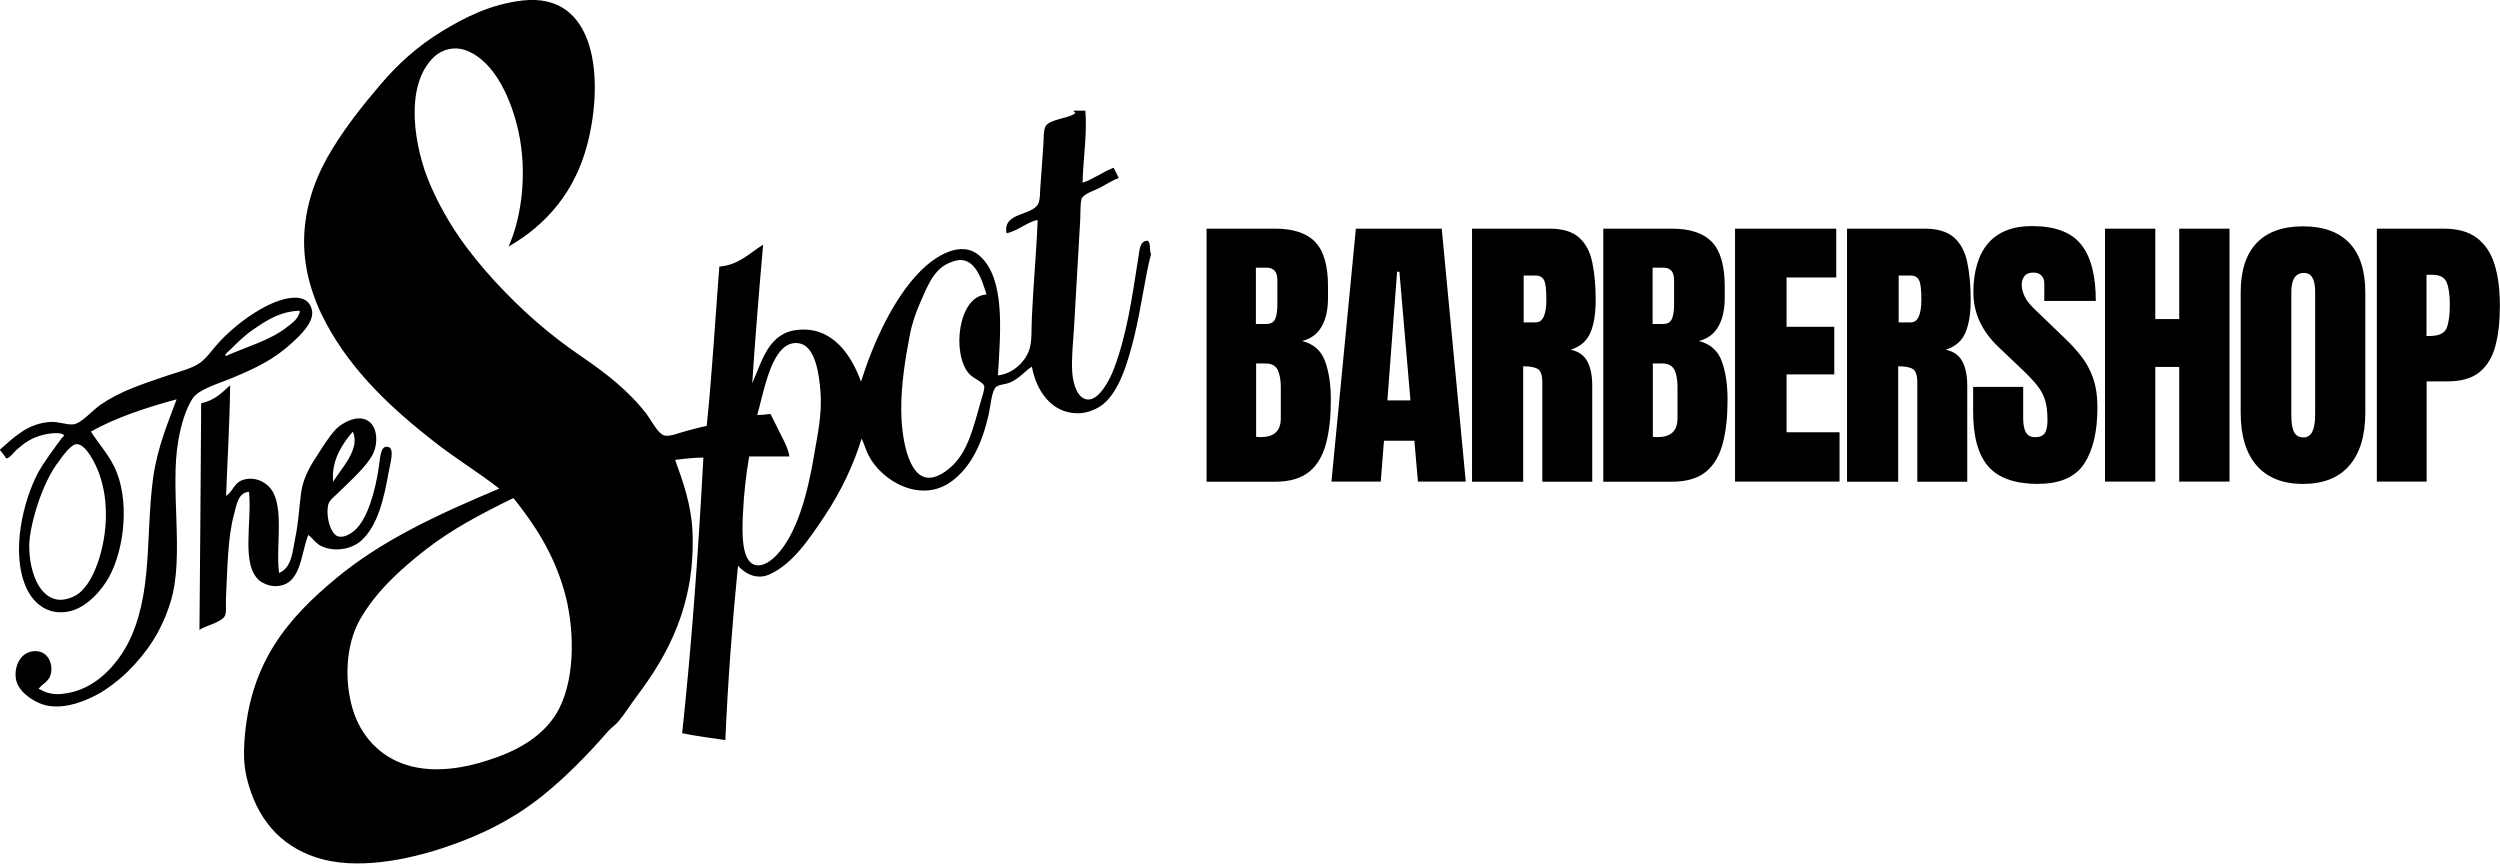
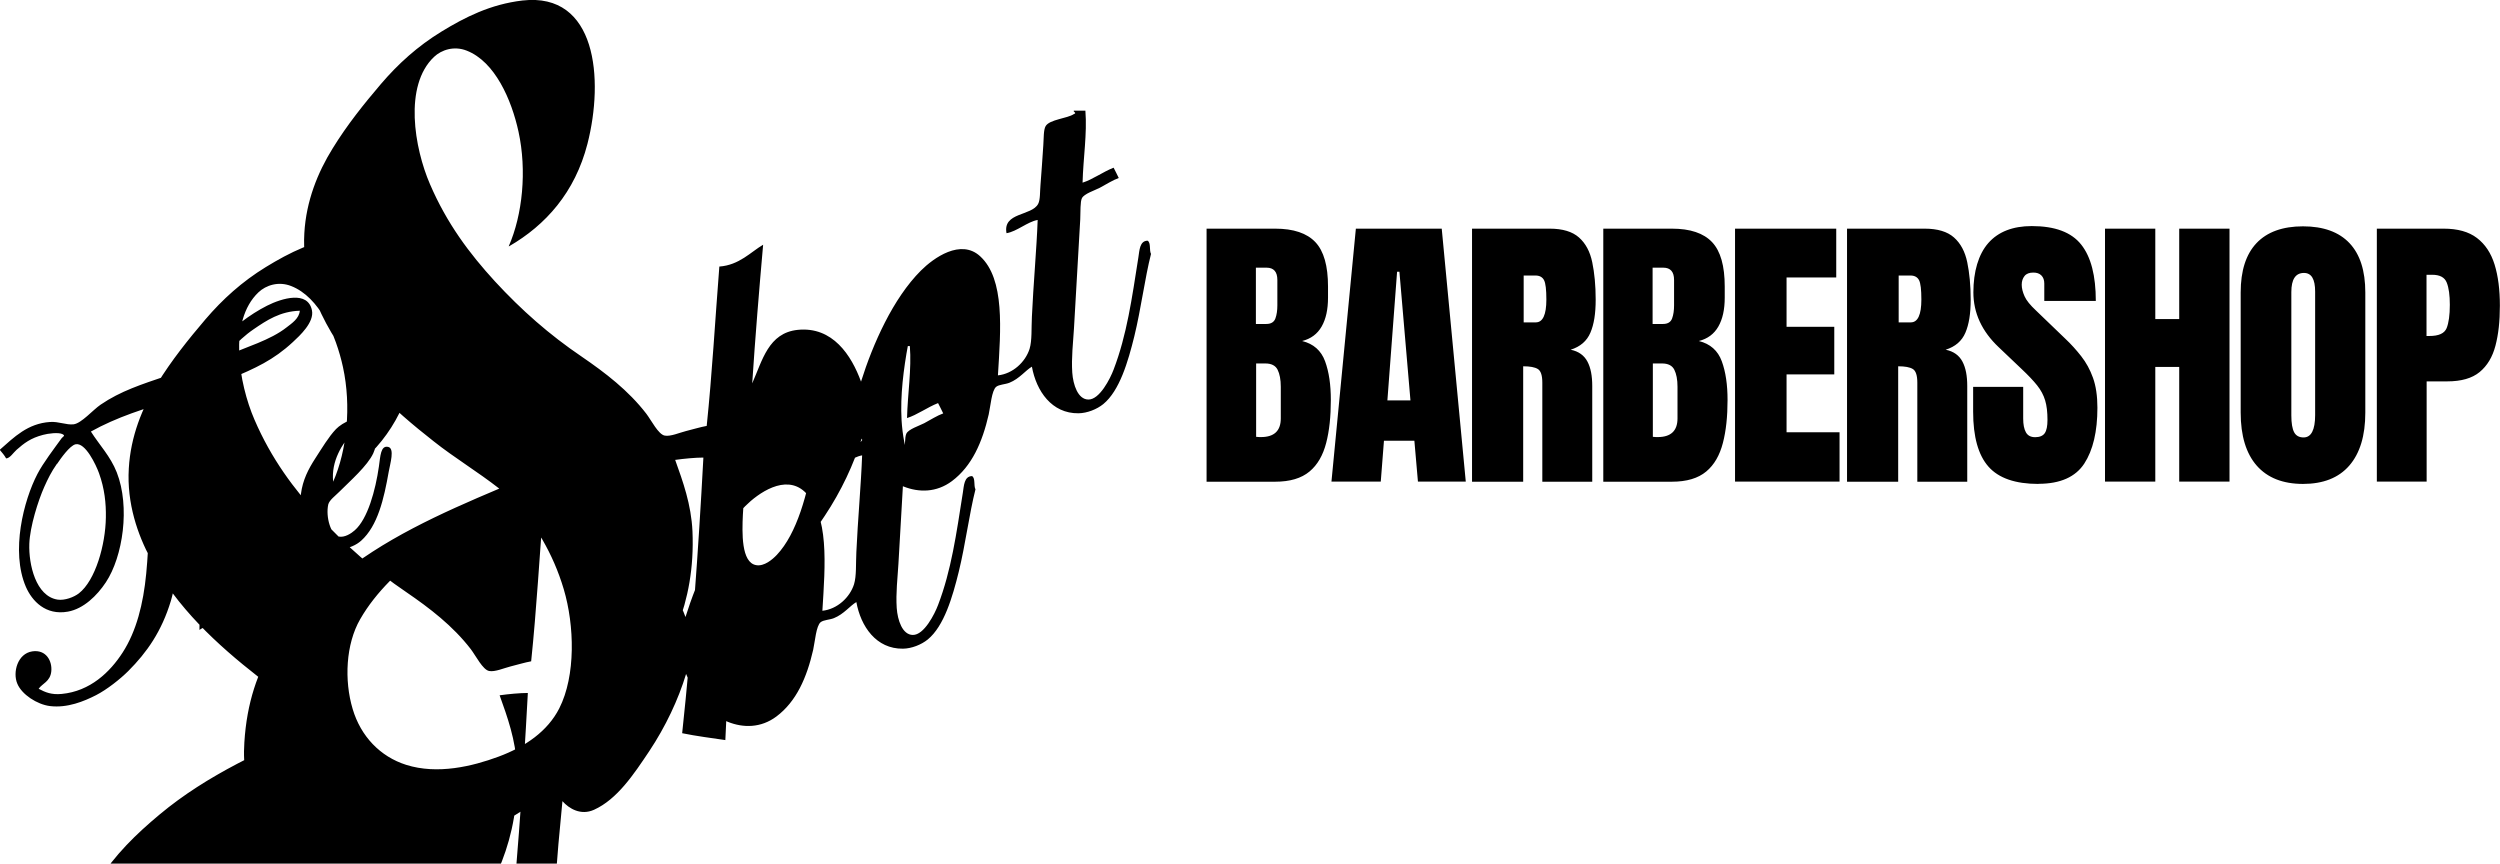
<svg xmlns="http://www.w3.org/2000/svg" role="img" viewBox="0 0 203.8 70.4">
  <title>The Spot Barbershop</title>
-   <path d="M0,36.69v-.04c1.16-1.02,2.26-2.13,4.08-2.25.71-.05,1.33.26,1.92.19.64-.08,1.57-1.17,2.2-1.6,1.64-1.12,3.36-1.66,5.35-2.34.92-.32,2.14-.61,2.77-1.08.62-.47,1.07-1.18,1.6-1.74,1.04-1.1,2.41-2.18,3.85-2.91,1.21-.61,3.33-1.25,3.66.38.2.97-1,2.07-1.55,2.58-1.58,1.47-3.08,2.15-5.12,3-.94.39-2.56.85-3.05,1.59-.59.9-.95,2.18-1.17,3.42-.71,3.98.5,9.38-.61,13.09-.75,2.49-1.96,4.21-3.47,5.72-.66.66-1.75,1.52-2.63,1.97-.98.5-2.33,1.06-3.75.89-1.06-.13-2.31-.95-2.67-1.83-.39-.92.02-2.45,1.22-2.63,1.14-.17,1.64.8,1.55,1.64-.09.83-.74.98-1.03,1.41.55.29,1.04.5,1.88.42,2.32-.22,3.94-1.78,4.97-3.38,1.12-1.74,1.68-3.95,1.92-6.43.25-2.57.22-5.29.56-7.78.34-2.5,1.24-4.58,1.92-6.43-2.52.69-4.93,1.48-6.99,2.63.69,1.09,1.59,2.01,2.11,3.33,1.1,2.81.5,6.86-.89,8.96-.72,1.09-1.82,2.16-3.09,2.39-1.82.33-2.93-.87-3.43-2.02-1.25-2.9-.18-7.05.94-9.2.46-.89,1.37-2.08,1.97-2.91.12-.16.33-.19.09-.33-.32-.18-1.21-.06-1.6.05-1.01.26-1.56.69-2.16,1.22-.27.24-.54.69-.85.7-.14-.26-.33-.47-.52-.7M20.69,26.83c-.75.51-1.3,1.06-1.88,1.64-.19.19-.5.38-.42.56,1.69-.75,3.65-1.3,4.97-2.34.44-.34,1.03-.73,1.08-1.36-1.61.05-2.71.79-3.75,1.5M4.64,37.81c-.46.66-.73,1.21-1.03,1.88-.5,1.12-1.17,3.24-1.22,4.64-.06,1.69.53,4.27,2.3,4.55.58.09,1.34-.2,1.74-.51,1.35-1.05,2.17-3.96,2.2-6.19.02-1.14-.1-2.34-.56-3.61-.23-.64-1.11-2.54-1.92-2.35-.47.12-1.19,1.14-1.5,1.6M18.76,31.43c-.03,2.9-.22,6.03-.33,9,.56-.38.65-1.02,1.27-1.27.98-.38,1.94.1,2.39.7,1.12,1.51.37,4.72.66,6.85,1.07-.45,1.1-1.82,1.31-2.82.26-1.2.33-2.51.47-3.61.15-1.17.61-2.04,1.17-2.91.56-.86,1.09-1.76,1.69-2.39.48-.5,1.94-1.36,2.81-.52.57.55.6,1.7.23,2.49-.47,1.02-1.89,2.26-2.77,3.14-.33.33-.81.68-.9,1.03-.23,1.04.23,2.51.85,2.62.49.1,1.03-.26,1.31-.51,1.05-.92,1.69-3.25,1.97-5.21.12-.85.14-1.72.75-1.59.56.12.16,1.38.05,2.02-.39,2.22-.9,4.42-2.25,5.63-.82.73-2.25.94-3.28.42-.44-.22-.65-.61-1.03-.89-.64,1.62-.57,4.19-2.72,4.17-.44,0-.95-.21-1.22-.42-1.58-1.26-.63-4.8-.89-7.27-.9.06-1.02,1.1-1.22,1.83-.52,1.9-.54,4.41-.66,6.9-.02.51.06,1.14-.1,1.41-.3.53-1.66.8-2.06,1.12.05-6.16.11-12.3.14-18.48,1.06-.21,1.69-.84,2.34-1.45M27.16,39.27c.6-1.02,2.26-2.67,1.6-4.08-.85.98-1.78,2.38-1.6,4.08M41.47,20.08c1.13-2.57,1.49-6.17.8-9.34-.57-2.62-1.92-5.71-4.22-6.61-1.03-.41-2.06-.07-2.67.51-2.48,2.35-1.6,7.43-.33,10.37,1.38,3.21,3.22,5.66,5.3,7.93,2.16,2.34,4.41,4.33,7.08,6.14,1.9,1.3,3.8,2.75,5.26,4.65.41.54.98,1.69,1.5,1.78.47.09,1.21-.24,1.73-.37.6-.15,1.15-.32,1.69-.42.44-4.23.69-8.66,1.03-12.99,1.63-.12,2.56-1.19,3.57-1.78-.33,3.74-.64,7.49-.89,11.3.83-1.87,1.32-4.11,3.71-4.36,2.85-.29,4.38,2.08,5.16,4.22.97-3.09,2.61-6.78,4.88-9.05,1.04-1.04,3.25-2.62,4.83-1.17,2.03,1.86,1.68,5.98,1.45,9.71,1.22-.13,2.24-1.09,2.58-2.16.21-.69.14-1.67.19-2.63.11-2.5.39-5.59.47-7.88-.84.15-1.69.94-2.54,1.08-.32-1.72,2.05-1.39,2.58-2.39.18-.34.14-1.01.19-1.55.09-1.11.15-2.06.23-3.24.04-.54.01-1.25.19-1.55.33-.55,1.77-.62,2.3-.98.29-.1-.09-.18,0-.28h.94c.15,1.89-.18,3.89-.23,5.87.81-.25,1.66-.88,2.53-1.22.14.29.29.55.42.84-.5.18-.99.5-1.55.8-.43.22-1.26.48-1.45.84-.15.29-.11,1.08-.14,1.74-.17,2.9-.35,5.98-.51,8.87-.07,1.18-.22,2.39-.14,3.61.07,1,.46,2.19,1.31,2.2.92.02,1.79-1.72,2.06-2.44,1.08-2.82,1.49-5.79,2.02-9.15.09-.56.1-1.35.75-1.36.29.17.12.78.28,1.08-.51,2.01-.81,4.46-1.36,6.71-.51,2.07-1.2,4.44-2.53,5.53-.53.43-1.32.74-2.02.75-2.18.03-3.44-1.81-3.8-3.8-.52.3-1.01.98-1.83,1.31-.35.14-.84.14-1.08.33-.37.3-.46,1.57-.61,2.25-.52,2.27-1.37,4.22-3,5.44-2.52,1.88-5.74-.01-6.8-2.11-.23-.45-.32-.85-.56-1.36-.63,2.08-1.67,4.29-3,6.29-1.27,1.9-2.61,3.92-4.5,4.78-1.08.49-2.04-.09-2.58-.7-.46,4.62-.82,9.34-1.03,14.21-1.02-.15-2.42-.33-3.52-.56.78-7.28,1.32-14.81,1.73-22.47-.64,0-1.6.09-2.3.19.63,1.76,1.31,3.63,1.41,5.82.26,5.99-2.01,10.09-4.55,13.46-.53.7-.99,1.46-1.5,2.06-.23.27-.56.48-.8.75-1.62,1.86-3.43,3.73-5.39,5.3-2.31,1.85-4.89,3.18-8.02,4.22-3.01,1-7.17,1.86-10.41.8-2.99-.98-4.88-3.21-5.67-6.52-.23-.97-.25-1.9-.19-2.86.4-6.5,3.57-10.12,7.41-13.32,3.87-3.23,8.54-5.33,13.37-7.37-1.78-1.39-3.65-2.51-5.34-3.85-3.35-2.62-6.63-5.63-8.77-9.62-1.05-1.95-1.95-4.5-1.78-7.36.15-2.62,1.09-4.94,2.3-6.89,1.19-1.94,2.57-3.65,3.94-5.26,1.41-1.65,2.99-3.08,4.93-4.27,1.93-1.18,4-2.23,6.61-2.54,6.05-.69,6.65,6.4,5.3,11.68-1.02,3.97-3.41,6.63-6.38,8.35M77.92,21.25c-1.69.4-2.21,1.84-2.91,3.43-.36.81-.67,1.72-.84,2.63-.39,2.02-.72,4.11-.7,6.19.01,1.92.49,5.32,2.16,5.44.79.06,1.59-.58,2.02-.99,1.28-1.22,1.72-3.19,2.3-5.21.1-.36.34-1.03.28-1.27-.08-.32-.9-.63-1.22-.99-1.44-1.59-.93-6.36,1.41-6.47-.37-1.2-.95-3.13-2.49-2.77M60.56,41.94c-.07,1.49-.14,3.92,1.08,4.13.66.12,1.34-.47,1.69-.84,1.63-1.73,2.51-4.95,3.05-8.21.25-1.52.64-3.22.51-5.02-.11-1.55-.43-3.67-1.64-3.99-.59-.16-1.1.09-1.41.38-1.17,1.08-1.63,3.73-2.11,5.44.39,0,.74-.04,1.08-.09.27.56.56,1.12.84,1.69.29.57.61,1.17.7,1.78h-3.28c-.25,1.47-.43,2.99-.51,4.74M34.71,44.8c-2.03,1.58-4.05,3.41-5.35,5.68-1.17,2.03-1.31,4.98-.61,7.32.66,2.22,2.24,3.88,4.36,4.55,2.56.81,5.4.12,7.51-.66,2.22-.82,4.02-2.08,4.97-3.94,1.36-2.68,1.24-6.77.37-9.71-.9-3.03-2.36-5.25-4.08-7.41h-.09c-2.56,1.26-4.94,2.5-7.08,4.17M0,36.69v-.04c1.16-1.02,2.26-2.13,4.08-2.25.71-.05,1.33.26,1.92.19.64-.08,1.57-1.17,2.2-1.6,1.64-1.12,3.36-1.66,5.35-2.34.92-.32,2.14-.61,2.77-1.08.62-.47,1.07-1.18,1.6-1.74,1.04-1.1,2.41-2.18,3.85-2.91,1.21-.61,3.33-1.25,3.66.38.2.97-1,2.07-1.55,2.58-1.58,1.47-3.08,2.15-5.12,3-.94.39-2.56.85-3.05,1.59-.59.9-.95,2.18-1.17,3.42-.71,3.98.5,9.38-.61,13.09-.75,2.49-1.96,4.21-3.47,5.72-.66.66-1.75,1.52-2.63,1.97-.98.5-2.33,1.06-3.75.89-1.06-.13-2.31-.95-2.67-1.83-.39-.92.02-2.45,1.22-2.63,1.14-.17,1.64.8,1.55,1.64-.09.83-.74.98-1.03,1.41.55.29,1.04.5,1.88.42,2.32-.22,3.94-1.78,4.97-3.38,1.12-1.74,1.68-3.95,1.92-6.43.25-2.57.22-5.29.56-7.78.34-2.5,1.24-4.58,1.92-6.43-2.52.69-4.93,1.48-6.99,2.63.69,1.09,1.59,2.01,2.11,3.33,1.1,2.81.5,6.86-.89,8.96-.72,1.09-1.82,2.16-3.09,2.39-1.82.33-2.93-.87-3.43-2.02-1.25-2.9-.18-7.05.94-9.2.46-.89,1.37-2.08,1.97-2.91.12-.16.33-.19.09-.33-.32-.18-1.21-.06-1.6.05-1.01.26-1.56.69-2.16,1.22-.27.24-.54.69-.85.7-.14-.26-.33-.47-.52-.7M20.69,26.83c-.75.51-1.3,1.06-1.88,1.64-.19.19-.5.38-.42.56,1.69-.75,3.65-1.3,4.97-2.34.44-.34,1.03-.73,1.08-1.36-1.61.05-2.71.79-3.75,1.5M4.64,37.81c-.46.66-.73,1.21-1.03,1.88-.5,1.12-1.17,3.24-1.22,4.64-.06,1.69.53,4.27,2.3,4.55.58.09,1.34-.2,1.74-.51,1.35-1.05,2.17-3.96,2.2-6.19.02-1.14-.1-2.34-.56-3.61-.23-.64-1.11-2.54-1.92-2.35-.47.12-1.19,1.14-1.5,1.6M18.76,31.43c-.03,2.9-.22,6.03-.33,9,.56-.38.65-1.02,1.27-1.27.98-.38,1.94.1,2.39.7,1.12,1.51.37,4.72.66,6.85,1.07-.45,1.1-1.82,1.31-2.82.26-1.2.33-2.51.47-3.61.15-1.17.61-2.04,1.17-2.91.56-.86,1.09-1.76,1.69-2.39.48-.5,1.94-1.36,2.81-.52.57.55.6,1.7.23,2.49-.47,1.02-1.89,2.26-2.77,3.14-.33.33-.81.68-.9,1.03-.23,1.04.23,2.51.85,2.62.49.1,1.03-.26,1.31-.51,1.05-.92,1.69-3.25,1.97-5.21.12-.85.14-1.72.75-1.59.56.12.16,1.38.05,2.02-.39,2.22-.9,4.42-2.25,5.63-.82.73-2.25.94-3.28.42-.44-.22-.65-.61-1.03-.89-.64,1.62-.57,4.19-2.72,4.17-.44,0-.95-.21-1.22-.42-1.58-1.26-.63-4.8-.89-7.27-.9.06-1.02,1.1-1.22,1.83-.52,1.9-.54,4.41-.66,6.9-.02.51.06,1.14-.1,1.41-.3.53-1.66.8-2.06,1.12.05-6.16.11-12.3.14-18.48,1.06-.21,1.69-.84,2.34-1.45M27.16,39.27c.6-1.02,2.26-2.67,1.6-4.08-.85.98-1.78,2.38-1.6,4.08M41.47,20.08c1.13-2.57,1.49-6.17.8-9.34-.57-2.62-1.92-5.71-4.22-6.61-1.03-.41-2.06-.07-2.67.51-2.48,2.35-1.6,7.43-.33,10.37,1.38,3.21,3.22,5.66,5.3,7.93,2.16,2.34,4.41,4.33,7.08,6.14,1.9,1.3,3.8,2.75,5.26,4.65.41.54.98,1.69,1.5,1.78.47.09,1.21-.24,1.73-.37.6-.15,1.15-.32,1.69-.42.44-4.23.69-8.66,1.03-12.99,1.63-.12,2.56-1.19,3.57-1.78-.33,3.74-.64,7.49-.89,11.3.83-1.87,1.32-4.11,3.71-4.36,2.85-.29,4.38,2.08,5.16,4.22.97-3.09,2.61-6.78,4.88-9.05,1.04-1.04,3.25-2.62,4.83-1.17,2.03,1.86,1.68,5.98,1.45,9.71,1.22-.13,2.24-1.09,2.58-2.16.21-.69.14-1.67.19-2.63.11-2.5.39-5.59.47-7.88-.84.15-1.69.94-2.54,1.08-.32-1.72,2.05-1.39,2.58-2.39.18-.34.14-1.01.19-1.55.09-1.11.15-2.06.23-3.24.04-.54.01-1.25.19-1.55.33-.55,1.77-.62,2.3-.98.29-.1-.09-.18,0-.28h.94c.15,1.89-.18,3.89-.23,5.87.81-.25,1.66-.88,2.53-1.22.14.29.29.55.42.84-.5.18-.99.5-1.55.8-.43.22-1.26.48-1.45.84-.15.29-.11,1.08-.14,1.74-.17,2.9-.35,5.98-.51,8.87-.07,1.18-.22,2.39-.14,3.61.07,1,.46,2.19,1.31,2.2.92.02,1.79-1.72,2.06-2.44,1.08-2.82,1.49-5.79,2.02-9.15.09-.56.1-1.35.75-1.36.29.17.12.78.28,1.08-.51,2.01-.81,4.46-1.36,6.71-.51,2.07-1.2,4.44-2.53,5.53-.53.43-1.32.74-2.02.75-2.18.03-3.44-1.81-3.8-3.8-.52.3-1.01.98-1.83,1.31-.35.14-.84.14-1.08.33-.37.3-.46,1.57-.61,2.25-.52,2.27-1.37,4.22-3,5.44-2.52,1.88-5.74-.01-6.8-2.11-.23-.45-.32-.85-.56-1.36-.63,2.08-1.67,4.29-3,6.29-1.27,1.9-2.61,3.92-4.5,4.78-1.08.49-2.04-.09-2.58-.7-.46,4.62-.82,9.34-1.03,14.21-1.02-.15-2.42-.33-3.52-.56.78-7.28,1.32-14.81,1.73-22.47-.64,0-1.6.09-2.3.19.63,1.76,1.31,3.63,1.41,5.82.26,5.99-2.01,10.09-4.55,13.46-.53.7-.99,1.46-1.5,2.06-.23.27-.56.48-.8.75-1.62,1.86-3.43,3.73-5.39,5.3-2.31,1.85-4.89,3.18-8.02,4.22-3.01,1-7.17,1.86-10.41.8-2.99-.98-4.88-3.21-5.67-6.52-.23-.97-.25-1.9-.19-2.86.4-6.5,3.57-10.12,7.41-13.32,3.87-3.23,8.54-5.33,13.37-7.37-1.78-1.39-3.65-2.51-5.34-3.85-3.35-2.62-6.63-5.63-8.77-9.62-1.05-1.95-1.95-4.5-1.78-7.36.15-2.62,1.09-4.94,2.3-6.89,1.19-1.94,2.57-3.65,3.94-5.26,1.41-1.65,2.99-3.08,4.93-4.27,1.93-1.18,4-2.23,6.61-2.54,6.05-.69,6.65,6.4,5.3,11.68-1.02,3.97-3.41,6.63-6.38,8.35M77.92,21.25c-1.69.4-2.21,1.84-2.91,3.43-.36.81-.67,1.72-.84,2.63-.39,2.02-.72,4.11-.7,6.19.01,1.92.49,5.32,2.16,5.44.79.06,1.59-.58,2.02-.99,1.28-1.22,1.72-3.19,2.3-5.21.1-.36.34-1.03.28-1.27-.08-.32-.9-.63-1.22-.99-1.44-1.59-.93-6.36,1.41-6.47-.37-1.2-.95-3.13-2.49-2.77M60.56,41.94c-.07,1.49-.14,3.92,1.08,4.13.66.12,1.34-.47,1.69-.84,1.63-1.73,2.51-4.95,3.05-8.21.25-1.52.64-3.22.51-5.02-.11-1.55-.43-3.67-1.64-3.99-.59-.16-1.1.09-1.41.38-1.17,1.08-1.63,3.73-2.11,5.44.39,0,.74-.04,1.08-.09.27.56.56,1.12.84,1.69.29.57.61,1.17.7,1.78h-3.28c-.25,1.47-.43,2.99-.51,4.74M34.71,44.8c-2.03,1.58-4.05,3.41-5.35,5.68-1.17,2.03-1.31,4.98-.61,7.32.66,2.22,2.24,3.88,4.36,4.55,2.56.81,5.4.12,7.51-.66,2.22-.82,4.02-2.08,4.97-3.94,1.36-2.68,1.24-6.77.37-9.71-.9-3.03-2.36-5.25-4.08-7.41h-.09c-2.56,1.26-4.94,2.5-7.08,4.17M98.36,39.26v-20.62h5.59c1.5,0,2.59.37,3.28,1.1s1.03,1.94,1.03,3.62v.9c0,.97-.17,1.75-.52,2.36s-.88,1-1.59,1.18c.93.23,1.55.78,1.87,1.65s.47,1.92.47,3.16c0,1.34-.12,2.5-.38,3.5s-.7,1.78-1.36,2.33-1.59.83-2.8.83h-5.59ZM102.39,26.41h.84c.38,0,.63-.15.74-.45s.16-.65.16-1.07v-2.07c0-.66-.29-1-.88-1h-.87v4.58ZM102.8,35.63c1.07,0,1.61-.51,1.61-1.52v-2.58c0-.59-.09-1.05-.26-1.39s-.51-.51-.99-.51h-.76v5.98c.17.02.31.02.41.02ZM108.54,39.26l1.99-20.62h7l1.96,20.62h-3.9l-.29-3.33h-2.48l-.26,3.33h-4.01ZM113.1,32.64h1.88l-.9-10.49h-.19l-.79,10.49ZM120,39.26v-20.62h6.33c1.05,0,1.85.24,2.39.72s.9,1.15,1.08,2.02.28,1.88.28,3.04-.14,2.02-.43,2.7-.82,1.14-1.61,1.39c.65.13,1.1.46,1.37.97s.39,1.17.39,1.99v7.8h-4.07v-8.07c0-.6-.12-.97-.37-1.12s-.64-.22-1.19-.22v9.41h-4.17ZM124.2,26.28h1c.57,0,.86-.62.86-1.86,0-.8-.06-1.33-.19-1.58s-.36-.38-.7-.38h-.96v3.82ZM130.7,39.26v-20.62h5.59c1.5,0,2.59.37,3.28,1.1s1.03,1.94,1.03,3.62v.9c0,.97-.17,1.75-.52,2.36s-.88,1-1.59,1.18c.93.23,1.55.78,1.87,1.65s.47,1.92.47,3.16c0,1.34-.12,2.5-.38,3.5s-.7,1.78-1.36,2.33-1.59.83-2.8.83h-5.59ZM134.73,26.41h.84c.38,0,.63-.15.74-.45s.16-.65.16-1.07v-2.07c0-.66-.29-1-.88-1h-.87v4.58ZM135.14,35.63c1.07,0,1.61-.51,1.61-1.52v-2.58c0-.59-.09-1.05-.26-1.39s-.51-.51-.99-.51h-.76v5.98c.17.02.31.02.41.02ZM141.44,39.26v-20.62h8.25v3.98h-4.05v4.02h3.89v3.88h-3.89v4.72h4.32v4.02h-8.52ZM150.57,39.26v-20.62h6.33c1.05,0,1.85.24,2.39.72s.9,1.15,1.08,2.02.28,1.88.28,3.04-.14,2.02-.43,2.7-.82,1.14-1.61,1.39c.65.13,1.1.46,1.37.97s.39,1.17.39,1.99v7.8h-4.07v-8.07c0-.6-.12-.97-.37-1.12s-.64-.22-1.19-.22v9.41h-4.17ZM154.77,26.28h1c.57,0,.86-.62.86-1.86,0-.8-.06-1.33-.19-1.58s-.36-.38-.7-.38h-.96v3.82ZM166.17,39.45c-1.88,0-3.24-.47-4.07-1.41s-1.25-2.43-1.25-4.48v-2.02h4.08v2.58c0,.48.07.85.22,1.12s.4.4.76.4.63-.11.78-.33.22-.58.22-1.08c0-.63-.06-1.16-.19-1.59s-.34-.83-.65-1.22-.74-.84-1.28-1.35l-1.85-1.76c-1.38-1.3-2.07-2.8-2.07-4.48s.41-3.1,1.22-4.02,2-1.38,3.54-1.38c1.89,0,3.23.5,4.03,1.51s1.19,2.54,1.19,4.59h-4.2v-1.42c0-.28-.08-.5-.24-.66s-.38-.23-.65-.23c-.33,0-.57.09-.72.28s-.23.42-.23.71.08.6.23.94.46.72.93,1.16l2.38,2.29c.48.45.91.93,1.31,1.44s.72,1.09.96,1.76.36,1.48.36,2.44c0,1.94-.36,3.46-1.07,4.55s-1.96,1.65-3.73,1.65ZM171.6,39.26v-20.62h4.1v7.37h1.95v-7.37h4.1v20.62h-4.1v-9.35h-1.95v9.35h-4.1ZM187.75,39.45c-1.65,0-2.91-.5-3.78-1.49s-1.31-2.44-1.31-4.32v-9.8c0-1.77.43-3.11,1.29-4.02s2.13-1.37,3.79-1.37,2.93.46,3.79,1.37,1.29,2.25,1.29,4.02v9.8c0,1.88-.44,3.32-1.31,4.32s-2.13,1.49-3.78,1.49ZM187.79,35.66c.62,0,.94-.61.94-1.82v-10.07c0-1.02-.3-1.52-.91-1.52-.69,0-1.03.52-1.03,1.56v10.05c0,.64.08,1.1.23,1.38s.41.42.77.42ZM193.76,39.26v-20.62h5.45c1.14,0,2.04.25,2.71.76s1.15,1.23,1.44,2.17.43,2.05.43,3.35-.12,2.34-.36,3.26-.67,1.64-1.29,2.15-1.5.76-2.64.76h-1.68v8.17h-4.05ZM197.81,27.39h.23c.77,0,1.23-.21,1.41-.64.17-.43.26-1.06.26-1.9,0-.78-.08-1.38-.25-1.81-.17-.43-.56-.64-1.19-.64h-.46v4.99Z" />
+   <path d="M0,36.69v-.04c1.16-1.02,2.26-2.13,4.08-2.25.71-.05,1.33.26,1.92.19.64-.08,1.57-1.17,2.2-1.6,1.64-1.12,3.36-1.66,5.35-2.34.92-.32,2.14-.61,2.77-1.08.62-.47,1.07-1.18,1.6-1.74,1.04-1.1,2.41-2.18,3.85-2.91,1.21-.61,3.33-1.25,3.66.38.2.97-1,2.07-1.55,2.58-1.58,1.47-3.08,2.15-5.12,3-.94.39-2.56.85-3.05,1.59-.59.9-.95,2.18-1.17,3.42-.71,3.98.5,9.38-.61,13.09-.75,2.49-1.96,4.21-3.47,5.72-.66.66-1.75,1.52-2.63,1.97-.98.5-2.33,1.06-3.75.89-1.06-.13-2.31-.95-2.67-1.83-.39-.92.02-2.45,1.22-2.63,1.14-.17,1.64.8,1.55,1.64-.09.83-.74.98-1.03,1.41.55.29,1.04.5,1.88.42,2.32-.22,3.94-1.78,4.97-3.38,1.12-1.74,1.68-3.95,1.92-6.43.25-2.57.22-5.29.56-7.78.34-2.5,1.24-4.58,1.92-6.43-2.52.69-4.93,1.48-6.99,2.63.69,1.09,1.59,2.01,2.11,3.33,1.1,2.81.5,6.86-.89,8.96-.72,1.09-1.82,2.16-3.09,2.39-1.82.33-2.93-.87-3.43-2.02-1.25-2.9-.18-7.05.94-9.2.46-.89,1.37-2.08,1.97-2.91.12-.16.33-.19.09-.33-.32-.18-1.21-.06-1.6.05-1.01.26-1.56.69-2.16,1.22-.27.24-.54.69-.85.7-.14-.26-.33-.47-.52-.7M20.69,26.83c-.75.51-1.3,1.06-1.88,1.64-.19.19-.5.38-.42.56,1.69-.75,3.65-1.3,4.97-2.34.44-.34,1.03-.73,1.08-1.36-1.61.05-2.71.79-3.75,1.5M4.64,37.81c-.46.66-.73,1.21-1.03,1.88-.5,1.12-1.17,3.24-1.22,4.64-.06,1.69.53,4.27,2.3,4.55.58.09,1.34-.2,1.74-.51,1.35-1.05,2.17-3.96,2.2-6.19.02-1.14-.1-2.34-.56-3.61-.23-.64-1.11-2.54-1.92-2.35-.47.12-1.19,1.14-1.5,1.6M18.76,31.43c-.03,2.9-.22,6.03-.33,9,.56-.38.65-1.02,1.27-1.27.98-.38,1.94.1,2.39.7,1.12,1.51.37,4.72.66,6.85,1.07-.45,1.1-1.82,1.31-2.82.26-1.2.33-2.51.47-3.61.15-1.17.61-2.04,1.17-2.91.56-.86,1.09-1.76,1.69-2.39.48-.5,1.94-1.36,2.81-.52.57.55.6,1.7.23,2.49-.47,1.02-1.89,2.26-2.77,3.14-.33.33-.81.68-.9,1.03-.23,1.04.23,2.51.85,2.62.49.1,1.03-.26,1.31-.51,1.05-.92,1.69-3.25,1.97-5.21.12-.85.14-1.72.75-1.59.56.12.16,1.38.05,2.02-.39,2.22-.9,4.42-2.25,5.63-.82.73-2.25.94-3.28.42-.44-.22-.65-.61-1.03-.89-.64,1.62-.57,4.19-2.72,4.17-.44,0-.95-.21-1.22-.42-1.58-1.26-.63-4.8-.89-7.27-.9.06-1.02,1.1-1.22,1.83-.52,1.9-.54,4.41-.66,6.9-.02.51.06,1.14-.1,1.41-.3.53-1.66.8-2.06,1.12.05-6.16.11-12.3.14-18.48,1.06-.21,1.69-.84,2.34-1.45M27.16,39.27c.6-1.02,2.26-2.67,1.6-4.08-.85.98-1.78,2.38-1.6,4.08M41.47,20.08c1.13-2.57,1.49-6.17.8-9.34-.57-2.62-1.92-5.71-4.22-6.61-1.03-.41-2.06-.07-2.67.51-2.48,2.35-1.6,7.43-.33,10.37,1.38,3.21,3.22,5.66,5.3,7.93,2.16,2.34,4.41,4.33,7.08,6.14,1.9,1.3,3.8,2.75,5.26,4.65.41.54.98,1.69,1.5,1.78.47.09,1.21-.24,1.73-.37.6-.15,1.15-.32,1.69-.42.44-4.23.69-8.66,1.03-12.99,1.63-.12,2.56-1.19,3.57-1.78-.33,3.74-.64,7.49-.89,11.3.83-1.87,1.32-4.11,3.71-4.36,2.85-.29,4.38,2.08,5.16,4.22.97-3.09,2.61-6.78,4.88-9.05,1.04-1.04,3.25-2.62,4.83-1.17,2.03,1.86,1.68,5.98,1.45,9.71,1.22-.13,2.24-1.09,2.58-2.16.21-.69.14-1.67.19-2.63.11-2.5.39-5.59.47-7.88-.84.15-1.69.94-2.54,1.08-.32-1.72,2.05-1.39,2.58-2.39.18-.34.14-1.01.19-1.55.09-1.11.15-2.06.23-3.24.04-.54.01-1.25.19-1.55.33-.55,1.77-.62,2.3-.98.29-.1-.09-.18,0-.28h.94c.15,1.89-.18,3.89-.23,5.87.81-.25,1.66-.88,2.53-1.22.14.29.29.55.42.84-.5.18-.99.5-1.55.8-.43.22-1.26.48-1.45.84-.15.29-.11,1.08-.14,1.74-.17,2.9-.35,5.98-.51,8.87-.07,1.18-.22,2.39-.14,3.61.07,1,.46,2.19,1.31,2.2.92.02,1.79-1.72,2.06-2.44,1.08-2.82,1.49-5.79,2.02-9.15.09-.56.1-1.35.75-1.36.29.17.12.78.28,1.08-.51,2.01-.81,4.46-1.36,6.71-.51,2.07-1.2,4.44-2.53,5.53-.53.43-1.32.74-2.02.75-2.18.03-3.44-1.81-3.8-3.8-.52.3-1.01.98-1.83,1.31-.35.14-.84.14-1.08.33-.37.3-.46,1.57-.61,2.25-.52,2.27-1.37,4.22-3,5.44-2.52,1.88-5.74-.01-6.8-2.11-.23-.45-.32-.85-.56-1.36-.63,2.08-1.67,4.29-3,6.29-1.27,1.9-2.61,3.92-4.5,4.78-1.08.49-2.04-.09-2.58-.7-.46,4.62-.82,9.34-1.03,14.21-1.02-.15-2.42-.33-3.52-.56.78-7.28,1.32-14.81,1.73-22.47-.64,0-1.6.09-2.3.19.63,1.76,1.31,3.63,1.41,5.82.26,5.99-2.01,10.09-4.55,13.46-.53.7-.99,1.46-1.5,2.06-.23.27-.56.48-.8.75-1.62,1.86-3.43,3.73-5.39,5.3-2.31,1.85-4.89,3.18-8.02,4.22-3.01,1-7.17,1.86-10.41.8-2.99-.98-4.88-3.21-5.67-6.52-.23-.97-.25-1.9-.19-2.86.4-6.5,3.57-10.12,7.41-13.32,3.87-3.23,8.54-5.33,13.37-7.37-1.78-1.39-3.65-2.51-5.34-3.85-3.35-2.62-6.63-5.63-8.77-9.62-1.05-1.95-1.95-4.5-1.78-7.36.15-2.62,1.09-4.94,2.3-6.89,1.19-1.94,2.57-3.65,3.94-5.26,1.41-1.65,2.99-3.08,4.93-4.27,1.93-1.18,4-2.23,6.61-2.54,6.05-.69,6.65,6.4,5.3,11.68-1.02,3.97-3.41,6.63-6.38,8.35M77.92,21.25c-1.69.4-2.21,1.84-2.91,3.43-.36.81-.67,1.72-.84,2.63-.39,2.02-.72,4.11-.7,6.19.01,1.92.49,5.32,2.16,5.44.79.06,1.59-.58,2.02-.99,1.28-1.22,1.72-3.19,2.3-5.21.1-.36.34-1.03.28-1.27-.08-.32-.9-.63-1.22-.99-1.44-1.59-.93-6.36,1.41-6.47-.37-1.2-.95-3.13-2.49-2.77M60.56,41.94c-.07,1.49-.14,3.92,1.08,4.13.66.12,1.34-.47,1.69-.84,1.63-1.73,2.51-4.95,3.05-8.21.25-1.52.64-3.22.51-5.02-.11-1.55-.43-3.67-1.64-3.99-.59-.16-1.1.09-1.41.38-1.17,1.08-1.63,3.73-2.11,5.44.39,0,.74-.04,1.08-.09.27.56.56,1.12.84,1.69.29.57.61,1.17.7,1.78h-3.28c-.25,1.47-.43,2.99-.51,4.74M34.71,44.8c-2.03,1.58-4.05,3.41-5.35,5.68-1.17,2.03-1.31,4.98-.61,7.32.66,2.22,2.24,3.88,4.36,4.55,2.56.81,5.4.12,7.51-.66,2.22-.82,4.02-2.08,4.97-3.94,1.36-2.68,1.24-6.77.37-9.71-.9-3.03-2.36-5.25-4.08-7.41h-.09c-2.56,1.26-4.94,2.5-7.08,4.17M0,36.69v-.04c1.16-1.02,2.26-2.13,4.08-2.25.71-.05,1.33.26,1.92.19.64-.08,1.57-1.17,2.2-1.6,1.64-1.12,3.36-1.66,5.35-2.34.92-.32,2.14-.61,2.77-1.08.62-.47,1.07-1.18,1.6-1.74,1.04-1.1,2.41-2.18,3.85-2.91,1.21-.61,3.33-1.25,3.66.38.2.97-1,2.07-1.55,2.58-1.58,1.47-3.08,2.15-5.12,3-.94.39-2.56.85-3.05,1.59-.59.9-.95,2.18-1.17,3.42-.71,3.98.5,9.38-.61,13.09-.75,2.49-1.96,4.21-3.47,5.72-.66.66-1.75,1.52-2.63,1.97-.98.5-2.33,1.06-3.75.89-1.06-.13-2.31-.95-2.67-1.83-.39-.92.02-2.45,1.22-2.63,1.14-.17,1.64.8,1.55,1.64-.09.83-.74.98-1.03,1.41.55.29,1.04.5,1.88.42,2.32-.22,3.94-1.78,4.97-3.38,1.12-1.74,1.68-3.95,1.92-6.43.25-2.57.22-5.29.56-7.78.34-2.5,1.24-4.58,1.92-6.43-2.52.69-4.93,1.48-6.99,2.63.69,1.09,1.59,2.01,2.11,3.33,1.1,2.81.5,6.86-.89,8.96-.72,1.09-1.82,2.16-3.09,2.39-1.82.33-2.93-.87-3.43-2.02-1.25-2.9-.18-7.05.94-9.2.46-.89,1.37-2.08,1.97-2.91.12-.16.33-.19.09-.33-.32-.18-1.21-.06-1.6.05-1.01.26-1.56.69-2.16,1.22-.27.24-.54.69-.85.7-.14-.26-.33-.47-.52-.7M20.69,26.83c-.75.51-1.3,1.06-1.88,1.64-.19.19-.5.38-.42.56,1.69-.75,3.65-1.3,4.97-2.34.44-.34,1.03-.73,1.08-1.36-1.61.05-2.71.79-3.75,1.5M4.64,37.81c-.46.66-.73,1.21-1.03,1.88-.5,1.12-1.17,3.24-1.22,4.64-.06,1.69.53,4.27,2.3,4.55.58.09,1.34-.2,1.74-.51,1.35-1.05,2.17-3.96,2.2-6.19.02-1.14-.1-2.34-.56-3.61-.23-.64-1.11-2.54-1.92-2.35-.47.12-1.19,1.14-1.5,1.6M18.76,31.43c-.03,2.9-.22,6.03-.33,9,.56-.38.65-1.02,1.27-1.27.98-.38,1.94.1,2.39.7,1.12,1.51.37,4.72.66,6.85,1.07-.45,1.1-1.82,1.31-2.82.26-1.2.33-2.51.47-3.61.15-1.17.61-2.04,1.17-2.91.56-.86,1.09-1.76,1.69-2.39.48-.5,1.94-1.36,2.81-.52.57.55.6,1.7.23,2.49-.47,1.02-1.89,2.26-2.77,3.14-.33.33-.81.68-.9,1.03-.23,1.04.23,2.51.85,2.62.49.1,1.03-.26,1.31-.51,1.05-.92,1.69-3.25,1.97-5.21.12-.85.14-1.72.75-1.59.56.12.16,1.38.05,2.02-.39,2.22-.9,4.42-2.25,5.63-.82.73-2.25.94-3.28.42-.44-.22-.65-.61-1.03-.89-.64,1.62-.57,4.19-2.72,4.17-.44,0-.95-.21-1.22-.42-1.58-1.26-.63-4.8-.89-7.27-.9.06-1.02,1.1-1.22,1.83-.52,1.9-.54,4.41-.66,6.9-.02.51.06,1.14-.1,1.41-.3.53-1.66.8-2.06,1.12.05-6.16.11-12.3.14-18.48,1.06-.21,1.69-.84,2.34-1.45M27.16,39.27c.6-1.02,2.26-2.67,1.6-4.08-.85.98-1.78,2.38-1.6,4.08c1.13-2.57,1.49-6.17.8-9.34-.57-2.62-1.92-5.71-4.22-6.61-1.03-.41-2.06-.07-2.67.51-2.48,2.35-1.6,7.43-.33,10.37,1.38,3.21,3.22,5.66,5.3,7.93,2.16,2.34,4.41,4.33,7.08,6.14,1.9,1.3,3.8,2.75,5.26,4.65.41.54.98,1.69,1.5,1.78.47.09,1.21-.24,1.73-.37.6-.15,1.15-.32,1.69-.42.44-4.23.69-8.66,1.03-12.99,1.63-.12,2.56-1.19,3.57-1.78-.33,3.74-.64,7.49-.89,11.3.83-1.87,1.32-4.11,3.71-4.36,2.85-.29,4.38,2.08,5.16,4.22.97-3.09,2.61-6.78,4.88-9.05,1.04-1.04,3.25-2.62,4.83-1.17,2.03,1.86,1.68,5.98,1.45,9.71,1.22-.13,2.24-1.09,2.58-2.16.21-.69.14-1.67.19-2.63.11-2.5.39-5.59.47-7.88-.84.15-1.69.94-2.54,1.08-.32-1.72,2.05-1.39,2.58-2.39.18-.34.14-1.01.19-1.55.09-1.11.15-2.06.23-3.24.04-.54.01-1.25.19-1.55.33-.55,1.77-.62,2.3-.98.29-.1-.09-.18,0-.28h.94c.15,1.89-.18,3.89-.23,5.87.81-.25,1.66-.88,2.53-1.22.14.29.29.55.42.84-.5.18-.99.5-1.55.8-.43.22-1.26.48-1.45.84-.15.29-.11,1.08-.14,1.74-.17,2.9-.35,5.98-.51,8.87-.07,1.18-.22,2.39-.14,3.61.07,1,.46,2.19,1.31,2.2.92.02,1.79-1.72,2.06-2.44,1.08-2.82,1.49-5.79,2.02-9.15.09-.56.1-1.35.75-1.36.29.17.12.78.28,1.08-.51,2.01-.81,4.46-1.36,6.71-.51,2.07-1.2,4.44-2.53,5.53-.53.43-1.32.74-2.02.75-2.18.03-3.44-1.81-3.8-3.8-.52.3-1.01.98-1.83,1.31-.35.14-.84.14-1.08.33-.37.3-.46,1.57-.61,2.25-.52,2.27-1.37,4.22-3,5.44-2.52,1.88-5.74-.01-6.8-2.11-.23-.45-.32-.85-.56-1.36-.63,2.08-1.67,4.29-3,6.29-1.27,1.9-2.61,3.92-4.5,4.78-1.08.49-2.04-.09-2.58-.7-.46,4.62-.82,9.34-1.03,14.21-1.02-.15-2.42-.33-3.52-.56.78-7.28,1.32-14.81,1.73-22.47-.64,0-1.6.09-2.3.19.63,1.76,1.31,3.63,1.41,5.82.26,5.99-2.01,10.09-4.55,13.46-.53.7-.99,1.46-1.5,2.06-.23.27-.56.48-.8.75-1.62,1.86-3.43,3.73-5.39,5.3-2.31,1.85-4.89,3.18-8.02,4.22-3.01,1-7.17,1.86-10.41.8-2.99-.98-4.88-3.21-5.67-6.52-.23-.97-.25-1.9-.19-2.86.4-6.5,3.57-10.12,7.41-13.32,3.87-3.23,8.54-5.33,13.37-7.37-1.78-1.39-3.65-2.51-5.34-3.85-3.35-2.62-6.63-5.63-8.77-9.62-1.05-1.95-1.95-4.5-1.78-7.36.15-2.62,1.09-4.94,2.3-6.89,1.19-1.94,2.57-3.65,3.94-5.26,1.41-1.65,2.99-3.08,4.93-4.27,1.93-1.18,4-2.23,6.61-2.54,6.05-.69,6.65,6.4,5.3,11.68-1.02,3.97-3.41,6.63-6.38,8.35M77.92,21.25c-1.69.4-2.21,1.84-2.91,3.43-.36.81-.67,1.72-.84,2.63-.39,2.02-.72,4.11-.7,6.19.01,1.92.49,5.32,2.16,5.44.79.06,1.59-.58,2.02-.99,1.28-1.22,1.72-3.19,2.3-5.21.1-.36.34-1.03.28-1.27-.08-.32-.9-.63-1.22-.99-1.44-1.59-.93-6.36,1.41-6.47-.37-1.2-.95-3.13-2.49-2.77M60.56,41.94c-.07,1.49-.14,3.92,1.08,4.13.66.12,1.34-.47,1.69-.84,1.63-1.73,2.51-4.95,3.05-8.21.25-1.52.64-3.22.51-5.02-.11-1.55-.43-3.67-1.64-3.99-.59-.16-1.1.09-1.41.38-1.17,1.08-1.63,3.73-2.11,5.44.39,0,.74-.04,1.08-.09.27.56.56,1.12.84,1.69.29.57.61,1.17.7,1.78h-3.28c-.25,1.47-.43,2.99-.51,4.74M34.71,44.8c-2.03,1.58-4.05,3.41-5.35,5.68-1.17,2.03-1.31,4.98-.61,7.32.66,2.22,2.24,3.88,4.36,4.55,2.56.81,5.4.12,7.51-.66,2.22-.82,4.02-2.08,4.97-3.94,1.36-2.68,1.24-6.77.37-9.71-.9-3.03-2.36-5.25-4.08-7.41h-.09c-2.56,1.26-4.94,2.5-7.08,4.17M98.36,39.26v-20.62h5.59c1.5,0,2.59.37,3.28,1.1s1.03,1.94,1.03,3.62v.9c0,.97-.17,1.75-.52,2.36s-.88,1-1.59,1.18c.93.23,1.55.78,1.87,1.65s.47,1.92.47,3.16c0,1.34-.12,2.5-.38,3.5s-.7,1.78-1.36,2.33-1.59.83-2.8.83h-5.59ZM102.39,26.41h.84c.38,0,.63-.15.74-.45s.16-.65.16-1.07v-2.07c0-.66-.29-1-.88-1h-.87v4.58ZM102.8,35.63c1.07,0,1.61-.51,1.61-1.52v-2.58c0-.59-.09-1.05-.26-1.39s-.51-.51-.99-.51h-.76v5.98c.17.02.31.02.41.02ZM108.54,39.26l1.99-20.62h7l1.96,20.62h-3.9l-.29-3.33h-2.48l-.26,3.33h-4.01ZM113.1,32.64h1.88l-.9-10.49h-.19l-.79,10.49ZM120,39.26v-20.62h6.33c1.05,0,1.85.24,2.39.72s.9,1.15,1.08,2.02.28,1.88.28,3.04-.14,2.02-.43,2.7-.82,1.14-1.61,1.39c.65.13,1.1.46,1.37.97s.39,1.17.39,1.99v7.8h-4.07v-8.07c0-.6-.12-.97-.37-1.12s-.64-.22-1.19-.22v9.41h-4.17ZM124.2,26.28h1c.57,0,.86-.62.86-1.86,0-.8-.06-1.33-.19-1.58s-.36-.38-.7-.38h-.96v3.82ZM130.7,39.26v-20.62h5.59c1.5,0,2.59.37,3.28,1.1s1.03,1.94,1.03,3.62v.9c0,.97-.17,1.75-.52,2.36s-.88,1-1.59,1.18c.93.23,1.55.78,1.87,1.65s.47,1.92.47,3.16c0,1.34-.12,2.5-.38,3.5s-.7,1.78-1.36,2.33-1.59.83-2.8.83h-5.59ZM134.73,26.41h.84c.38,0,.63-.15.74-.45s.16-.65.16-1.07v-2.07c0-.66-.29-1-.88-1h-.87v4.58ZM135.14,35.63c1.07,0,1.61-.51,1.61-1.52v-2.58c0-.59-.09-1.05-.26-1.39s-.51-.51-.99-.51h-.76v5.98c.17.02.31.02.41.02ZM141.44,39.26v-20.62h8.25v3.98h-4.05v4.02h3.89v3.88h-3.89v4.72h4.32v4.02h-8.52ZM150.57,39.26v-20.62h6.33c1.05,0,1.85.24,2.39.72s.9,1.15,1.08,2.02.28,1.88.28,3.04-.14,2.02-.43,2.7-.82,1.14-1.61,1.39c.65.13,1.1.46,1.37.97s.39,1.17.39,1.99v7.8h-4.07v-8.07c0-.6-.12-.97-.37-1.12s-.64-.22-1.19-.22v9.41h-4.17ZM154.77,26.28h1c.57,0,.86-.62.86-1.86,0-.8-.06-1.33-.19-1.58s-.36-.38-.7-.38h-.96v3.82ZM166.17,39.45c-1.88,0-3.24-.47-4.07-1.41s-1.25-2.43-1.25-4.48v-2.02h4.08v2.58c0,.48.07.85.22,1.12s.4.4.76.4.63-.11.78-.33.22-.58.22-1.08c0-.63-.06-1.16-.19-1.59s-.34-.83-.65-1.22-.74-.84-1.28-1.35l-1.85-1.76c-1.38-1.3-2.07-2.8-2.07-4.48s.41-3.1,1.22-4.02,2-1.38,3.54-1.38c1.89,0,3.23.5,4.03,1.51s1.19,2.54,1.19,4.59h-4.2v-1.42c0-.28-.08-.5-.24-.66s-.38-.23-.65-.23c-.33,0-.57.09-.72.28s-.23.42-.23.71.08.6.23.94.46.72.93,1.16l2.38,2.29c.48.45.91.93,1.31,1.44s.72,1.09.96,1.76.36,1.48.36,2.44c0,1.94-.36,3.46-1.07,4.55s-1.96,1.65-3.73,1.65ZM171.6,39.26v-20.62h4.1v7.37h1.95v-7.37h4.1v20.62h-4.1v-9.35h-1.95v9.35h-4.1ZM187.75,39.45c-1.65,0-2.91-.5-3.78-1.49s-1.31-2.44-1.31-4.32v-9.8c0-1.77.43-3.11,1.29-4.02s2.13-1.37,3.79-1.37,2.93.46,3.79,1.37,1.29,2.25,1.29,4.02v9.8c0,1.88-.44,3.32-1.31,4.32s-2.13,1.49-3.78,1.49ZM187.79,35.66c.62,0,.94-.61.94-1.82v-10.07c0-1.02-.3-1.52-.91-1.52-.69,0-1.03.52-1.03,1.56v10.05c0,.64.08,1.1.23,1.38s.41.42.77.42ZM193.76,39.26v-20.62h5.45c1.14,0,2.04.25,2.71.76s1.15,1.23,1.44,2.17.43,2.05.43,3.35-.12,2.34-.36,3.26-.67,1.64-1.29,2.15-1.5.76-2.64.76h-1.68v8.17h-4.05ZM197.81,27.39h.23c.77,0,1.23-.21,1.41-.64.17-.43.26-1.06.26-1.9,0-.78-.08-1.38-.25-1.81-.17-.43-.56-.64-1.19-.64h-.46v4.99Z" />
</svg>